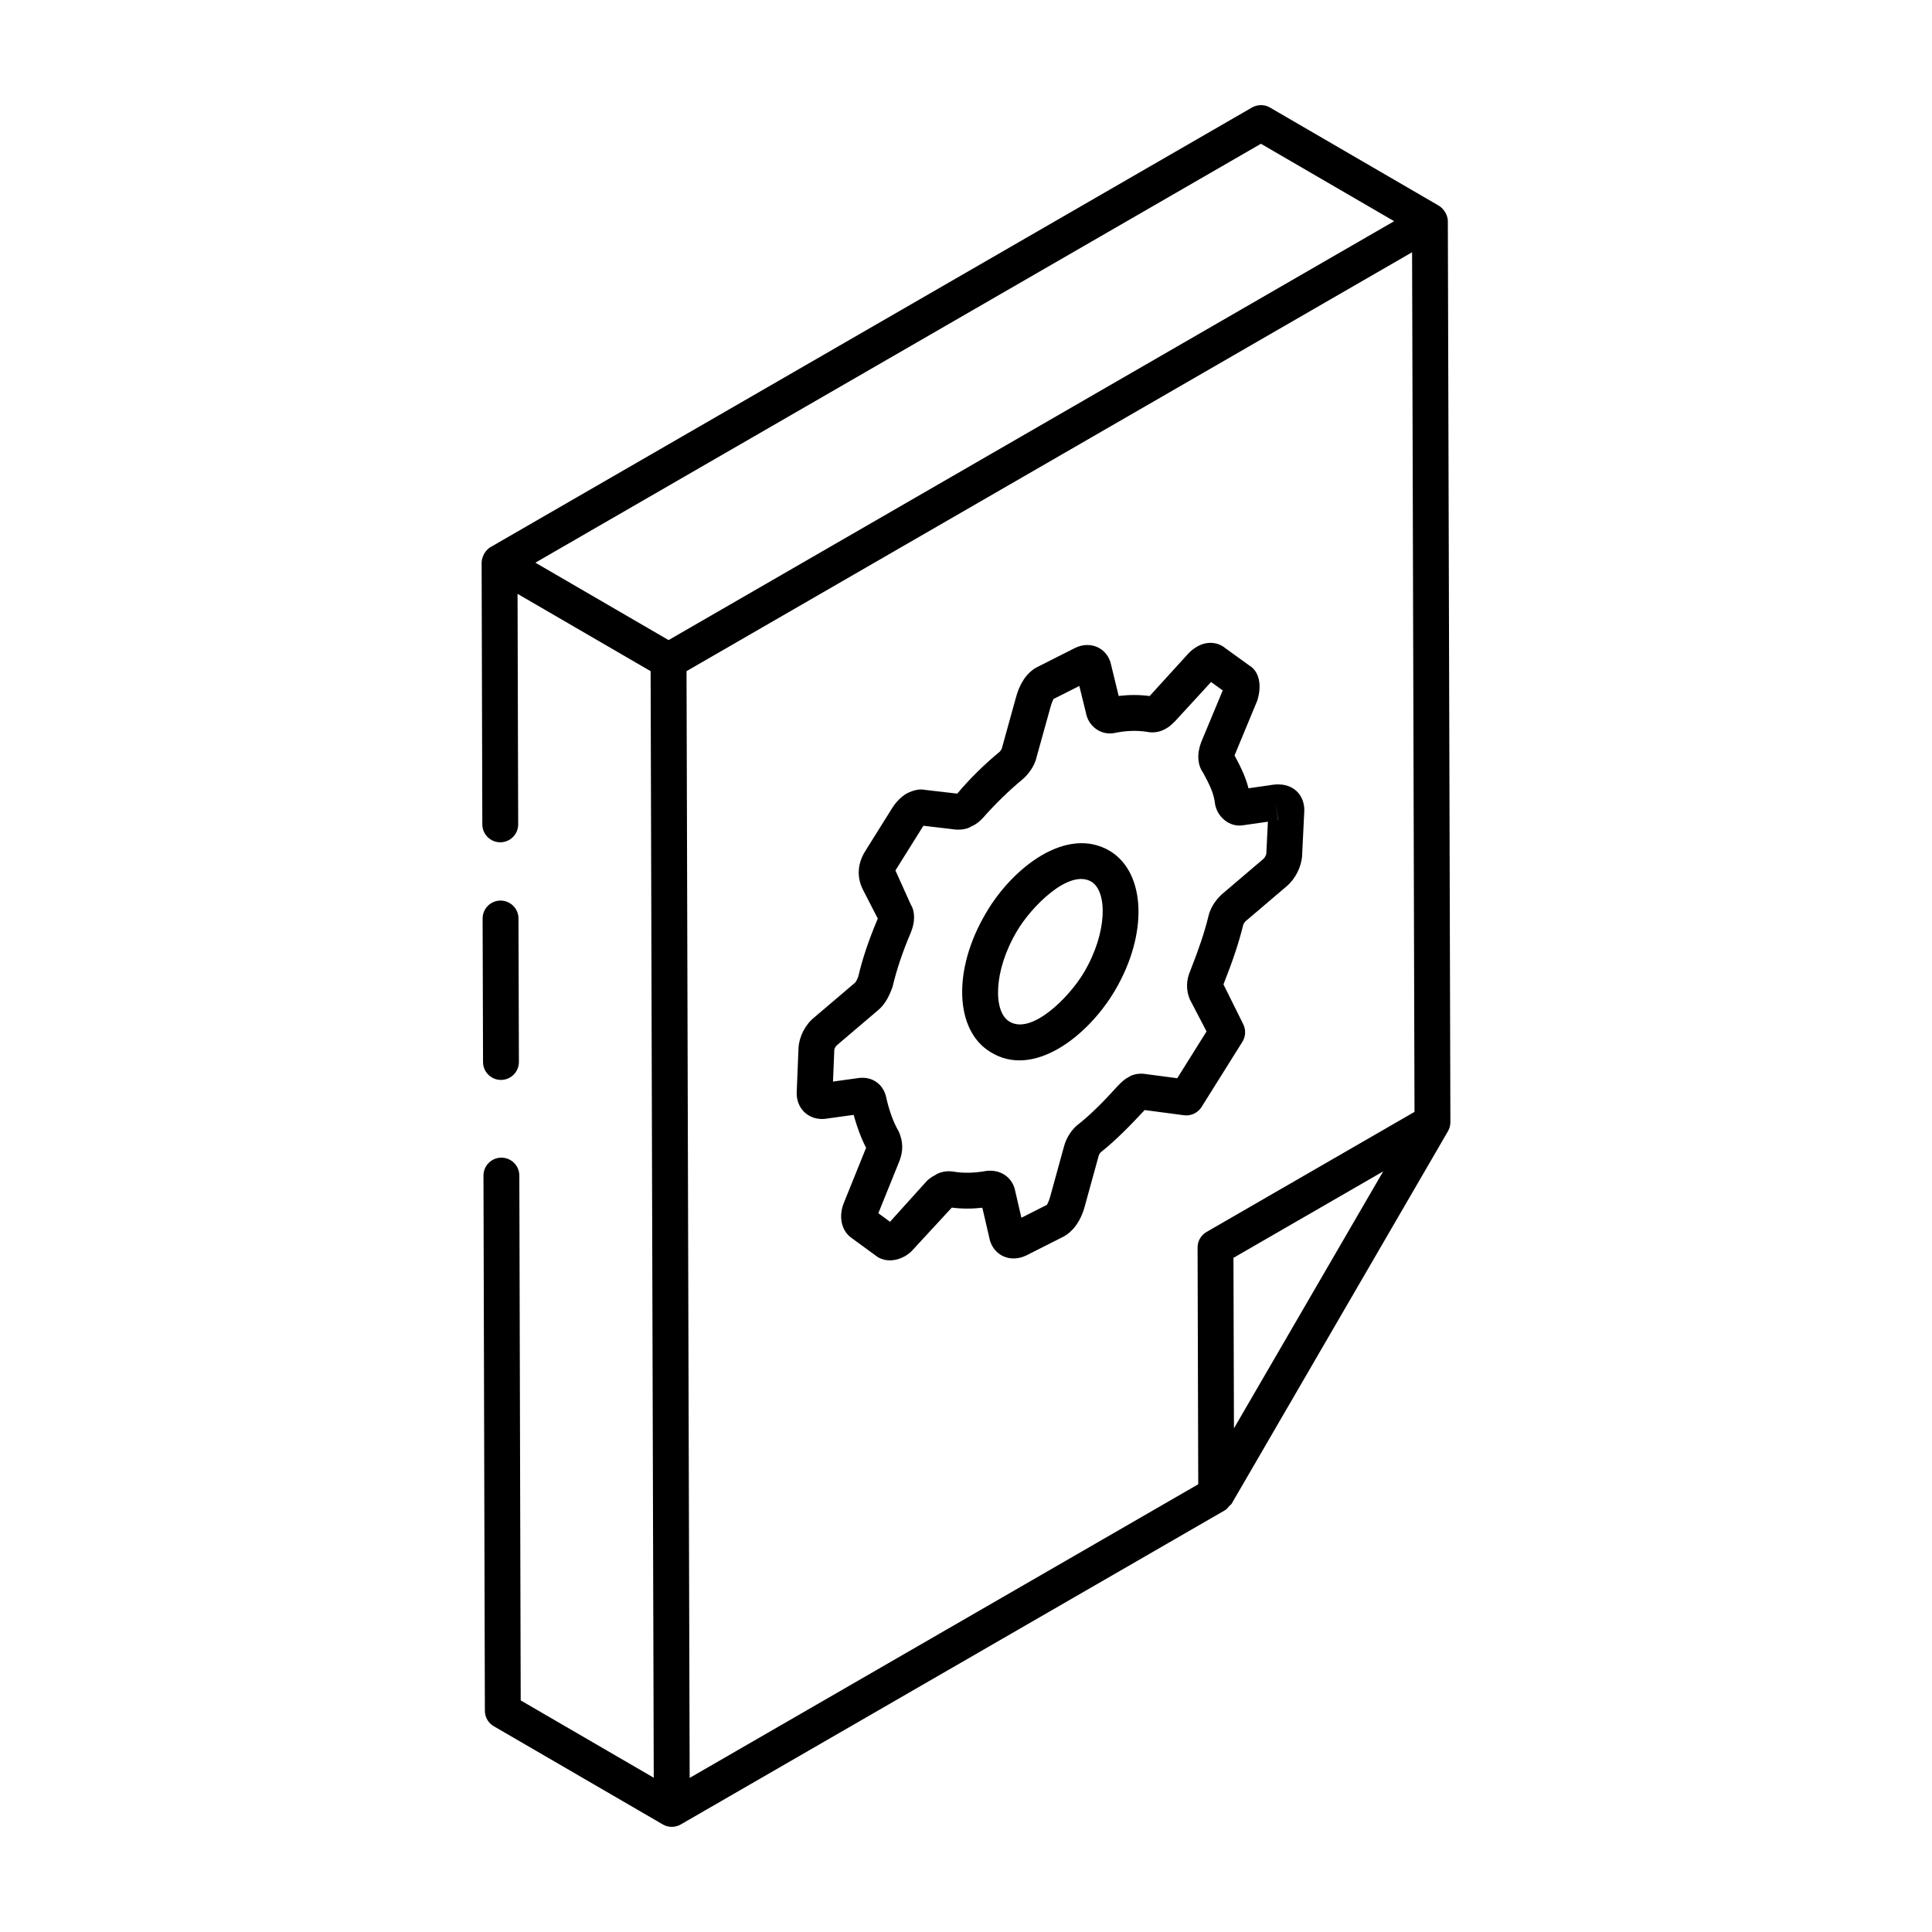
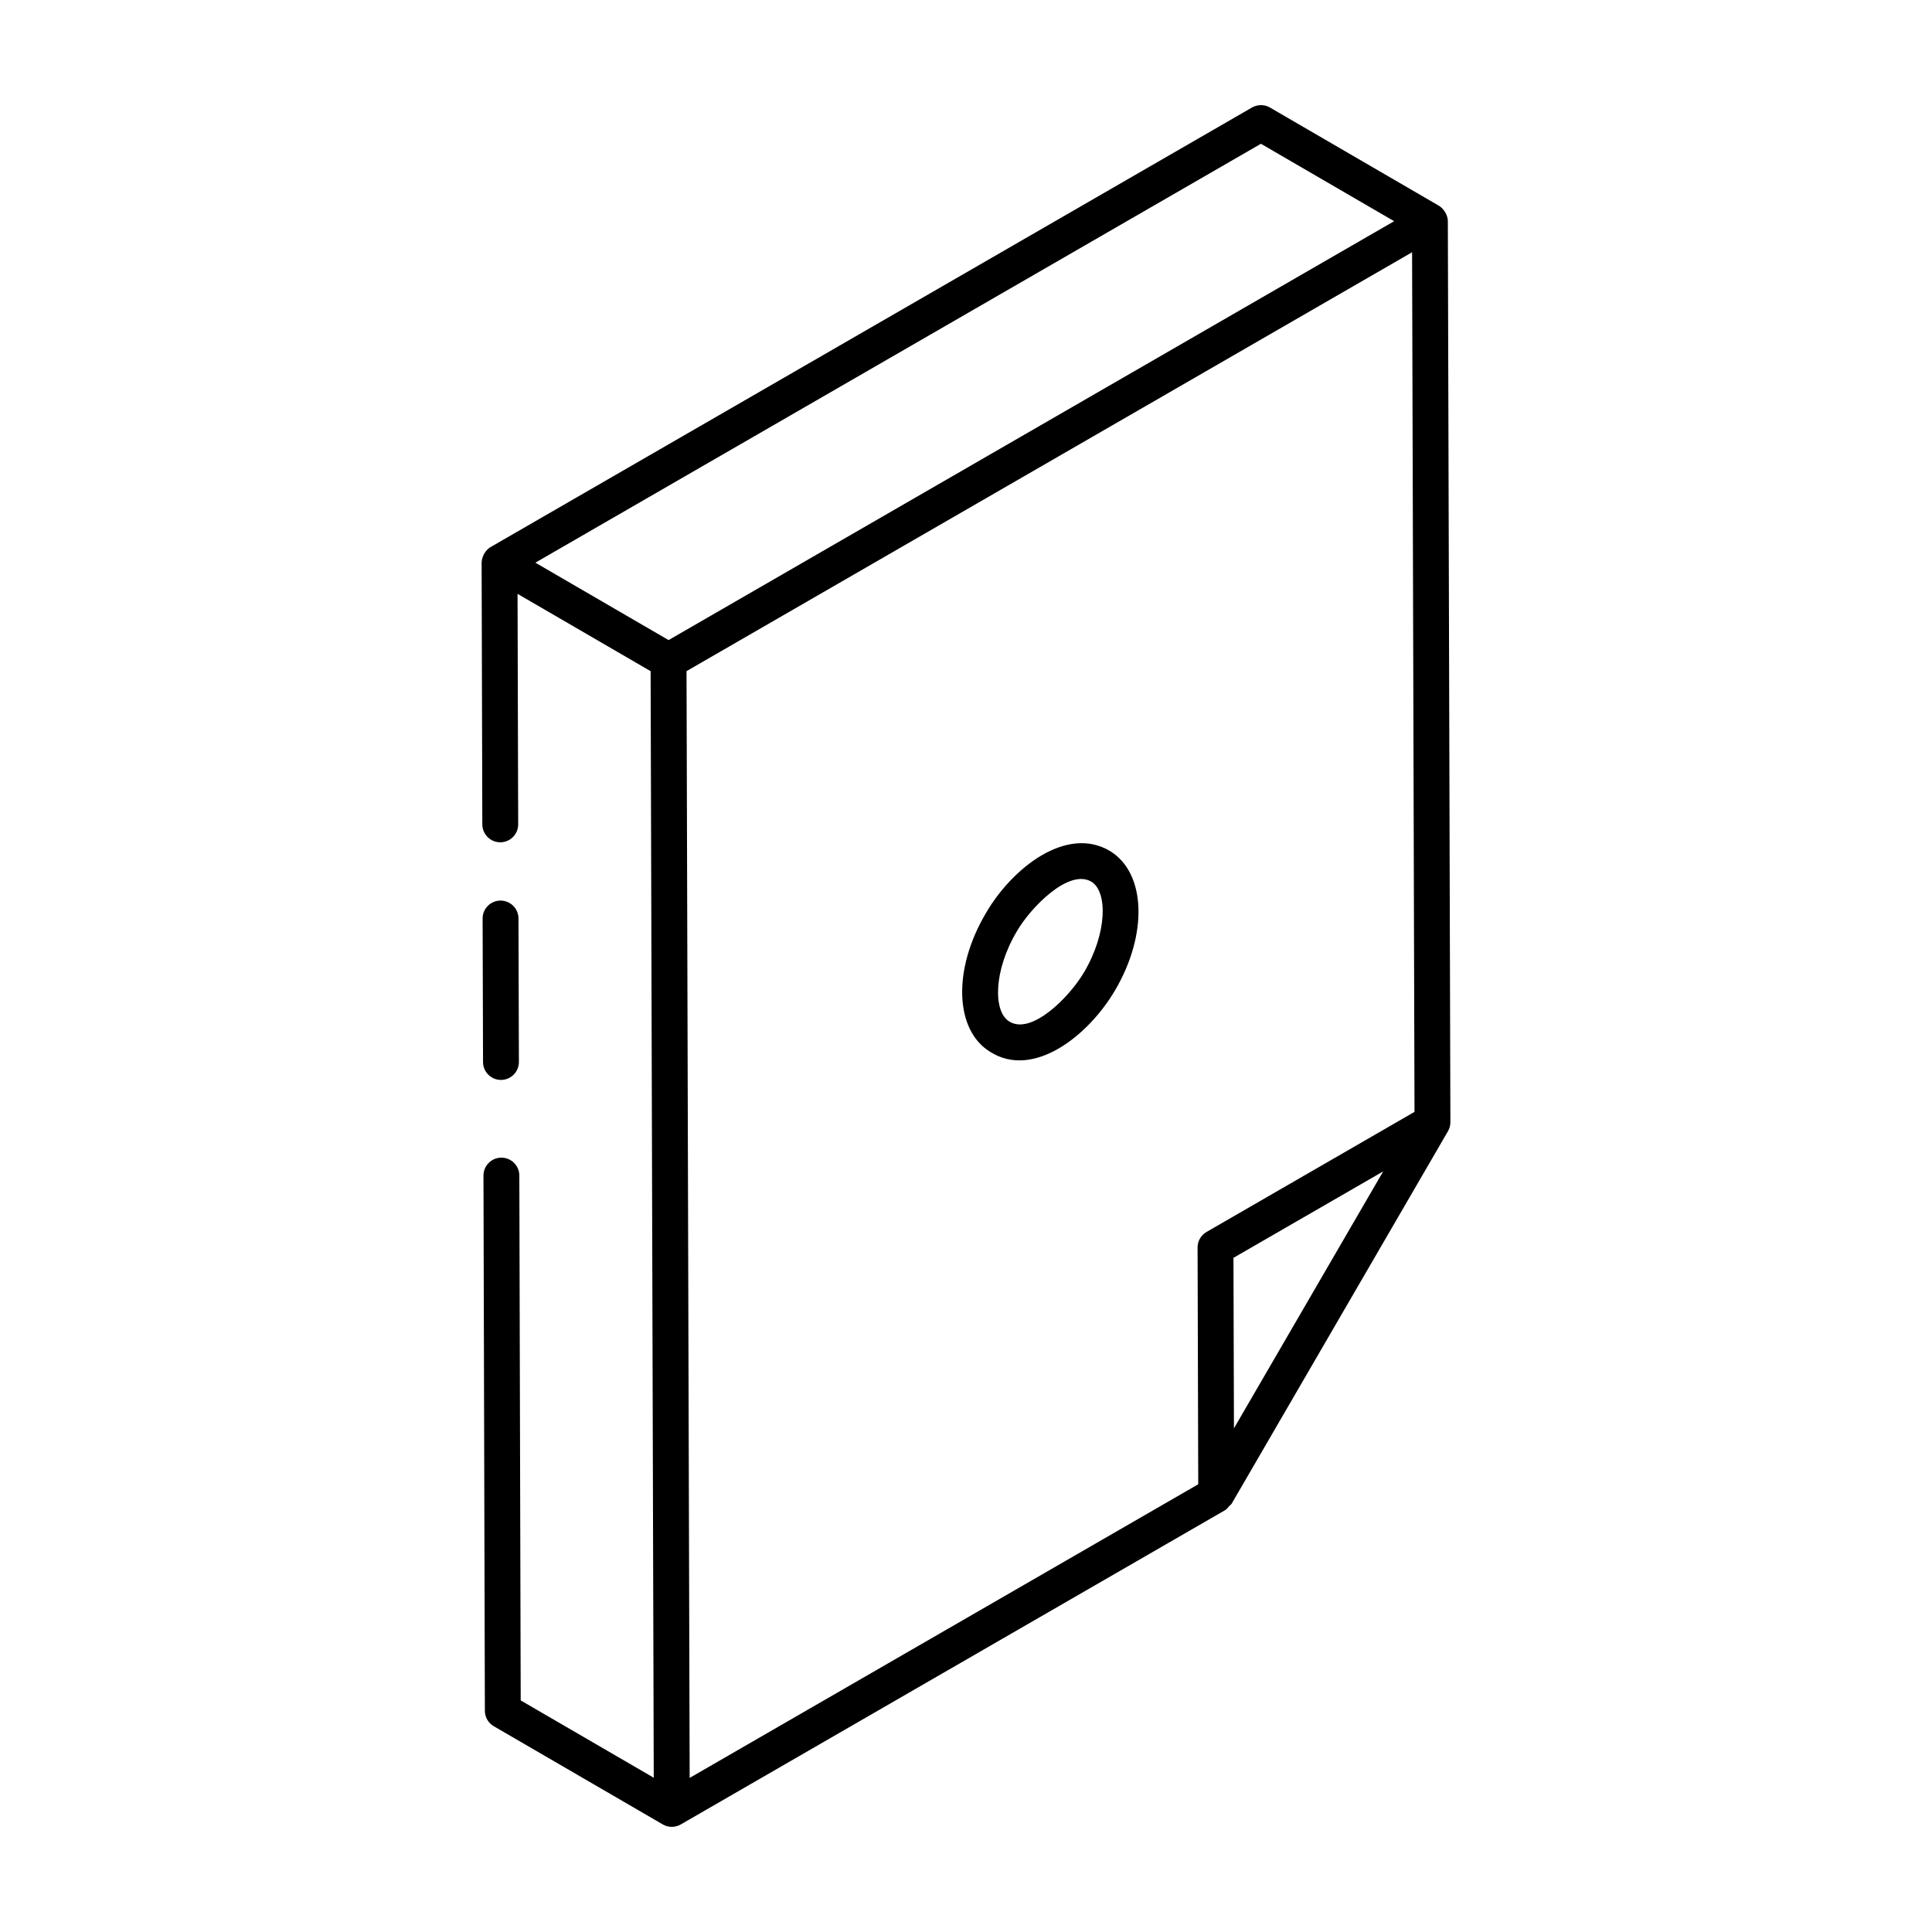
<svg xmlns="http://www.w3.org/2000/svg" fill="#000000" width="800px" height="800px" version="1.1" viewBox="144 144 512 512">
  <g>
    <path d="m271.82 362.48c0.008 2.617 2.137 4.738 4.754 4.738h0.008c2.629-0.008 4.754-2.141 4.742-4.766l-0.168-61.074 35.266 20.488c0.195 69.199 0.629 222.5 0.828 293.25l-35.258-20.488-0.363-139.1c-0.008-2.617-2.137-4.738-4.754-4.738h-0.008c-2.629 0.004-4.754 2.141-4.742 4.766l0.371 141.82c0 1.691 0.902 3.25 2.367 4.094 0.961 0.559 45.75 26.582 44.789 26.023l0.012 0.012c1.465 0.844 3.277 0.84 4.742-0.004l144.27-83.297c0.441-0.258 0.715-0.68 1.047-1.047 0.219-0.242 0.52-0.391 0.688-0.684 46.223-79.59 13.48-23.211 57.316-98.691 0.414-0.715 0.645-1.535 0.641-2.391l-0.676-238.77c-0.012-1.969-1.418-3.543-2.367-4.094l-0.012-0.008c-0.004 0-0.004-0.004-0.008-0.008-13.512-7.856-46.891-27.254-44.754-26.012-1.449-0.855-3.277-0.855-4.762-0.008l-201.78 116.49c-1.695 0.98-2.375 3.016-2.375 4.113 0 0.004 0.004 0.004 0.004 0.008 0 0.004-0.004 0.004-0.004 0.008zm199.06 114.86 39.676-22.906-39.547 68.09zm-144.11 137.82c-0.078-26.945-0.719-254.05-0.832-293.3 45.301-26.152 146.98-84.855 192.28-111.01l0.641 227.81-55.113 31.82c-1.477 0.855-2.387 2.426-2.375 4.133l0.176 62.734zm151.39-433.06 35.301 20.52-192.28 111.01-35.301-20.516z" />
    <path d="m276.77 430.19c2.629-0.008 4.754-2.141 4.742-4.766l-0.109-38.023c-0.008-2.621-2.137-4.738-4.754-4.738h-0.008c-2.629 0.008-4.754 2.141-4.742 4.766l0.109 38.023c0.008 2.621 2.137 4.738 4.754 4.738z" />
    <path d="m438.19 369.55c-11.449-6.883-25.906 4.379-32.891 16.402-8.883 14.945-8.316 31.16 1.207 36.855 11.176 7.027 25.629-3.91 32.965-16.305v-0.004c8.793-14.902 8.234-31.125-1.281-36.949zm-6.906 32.113c-3.988 6.754-14.004 16.695-19.809 13.039-4.25-2.539-4.297-13.297 2.023-23.938 3.648-6.281 13.785-16.684 19.754-13.09 4.223 2.582 4.281 13.391-1.969 23.988z" />
-     <path d="m473.25 420.09c0.891-1.43 0.965-3.227 0.188-4.727l-5.207-10.488c2.488-6.281 4.102-11.129 5.254-15.836 0.047-0.168 0.336-0.648 0.621-0.914l10.918-9.297c2.254-1.914 3.879-5.129 4.047-8.055l0.566-11.52c0.195-3.035-1.188-4.809-2.031-5.598-1.066-1.008-3.043-2.098-6.172-1.699-0.02 0.004-0.039 0.008-0.066 0.008l-6.5 0.938c-0.863-3.359-2.328-6.117-3.648-8.605-0.02-0.023-0.039-0.059-0.055-0.098l6.008-14.484c1.363-4.281 0.438-7.871-2.125-9.375l-6.273-4.531c-2.125-1.801-5.172-1.918-7.715-0.34-0.977 0.594-1.828 1.324-2.469 2.09l-9.922 10.898c-2.703-0.355-5.43-0.355-8.207-0.02l-2.004-8.234c-0.883-4.375-5.394-6.586-9.656-4.438l-10.191 5.152c-2.59 1.488-4.438 4.266-5.441 8.168l-3.676 13.266c-0.047 0.172-0.336 0.648-0.566 0.867-3.973 3.281-7.898 7.098-11.242 11.105l-8.43-0.98c-1.523-0.301-3.027-0.051-5.098 1.008-1.336 0.836-2.59 2.074-3.594 3.598l-7.332 11.715c-1.996 3.25-2.199 6.812-0.566 10.066l3.965 7.719c-0.008 0.004-0.008 0.016-0.02 0.027-2.328 5.457-4.113 10.773-5.144 15.281-0.371 1.031-0.742 1.555-0.883 1.68l-10.73 9.129c-2.422 1.945-4.039 5.035-4.242 8.164l-0.465 11.414c-0.188 3.137 1.281 4.934 2.172 5.727 1.105 0.984 3.082 2.074 6.07 1.531l6.84-0.945c0.992 3.609 2.199 6.648 3.297 8.711l-5.727 14.188c-1.707 3.84-0.902 7.785 1.914 9.75l6.926 5.051c2.269 1.293 4.879 1.039 7.168-0.242 0.695-0.418 1.605-1.035 2.312-1.93l10.117-10.957c2.656 0.344 5.402 0.344 8.094 0.031l2.031 8.754c1.168 3.805 5.254 5.965 9.625 3.887l9.98-5.047c1.828-1.031 4.281-3.301 5.57-8.191l3.621-13.145c0.121-0.445 0.371-0.805 0.66-1.031 4.262-3.41 8.16-7.504 11.531-11.113l10.426 1.379c1.828 0.246 3.656-0.609 4.652-2.188zm9.516-58.715h-0.008-0.039l-0.676-4.703zm-26.781 68.363-8.281-1.09c-1.801-0.32-3.582 0.07-4.641 0.812-1.066 0.535-1.867 1.328-2.731 2.199-4.16 4.606-7.391 7.758-10.277 10.066-1.93 1.398-3.418 3.633-4.086 6.109l-3.621 13.16c-0.418 1.594-0.945 2.289-0.871 2.289l-6.797 3.43-1.801-7.777c-0.93-3.074-3.769-5.047-7.5-4.633-3.129 0.582-6.09 0.645-8.82 0.172-1.734-0.277-3.641 0.164-4.695 0.918-1.16 0.582-2.078 1.305-2.629 2.004l-9.375 10.387-3.09-2.269 5.606-13.879c0.965-2.543 1.02-4.922-0.168-7.727-1.363-2.277-2.488-5.336-3.305-8.848-0.633-3.527-3.535-5.816-7.223-5.394l-6.926 0.961 0.344-8.398c0.02-0.289 0.324-0.953 0.809-1.336l10.77-9.164c1.957-1.605 3.109-4.027 3.879-6.285 1.059-4.488 2.672-9.273 4.789-14.234 1.215-2.856 1.16-5.699 0.047-7.445l-4.094-9.094 7.25-11.574c0.055-0.094 0.129-0.18 0.188-0.262l7.539 0.887c2.106 0.371 4.133 0.004 5.188-0.746 1.273-0.512 2.152-1.312 2.926-2.117 3.426-3.875 6.981-7.344 10.742-10.449 0.871-0.785 2.969-2.949 3.574-5.769l3.641-13.098c0.445-1.73 0.91-2.289 0.828-2.289 0 0-0.008 0-0.02 0.004l6.879-3.473 1.746 7.109c0.633 3.57 4 6.109 7.66 5.336 2.988-0.621 5.949-0.715 8.652-0.266 1.141 0.219 2.953 0.238 4.742-0.797 1.02-0.512 1.719-1.199 2.617-2.09l9.496-10.336 3.09 2.223-5.727 13.766c-1.168 3.09-0.93 6.062 0.52 8.031 1.449 2.715 2.703 5.059 3.082 7.664 0.355 4.019 3.969 6.887 7.512 6.273l6.582-0.941-0.418 8.484c-0.039 0.344-0.438 1.082-0.715 1.324l-11.039 9.402c-0.871 0.793-2.969 2.961-3.602 5.91-1.02 4.152-2.516 8.625-4.781 14.348-1.078 2.481-1.199 5.027-0.141 7.602l4.438 8.508z" />
  </g>
</svg>